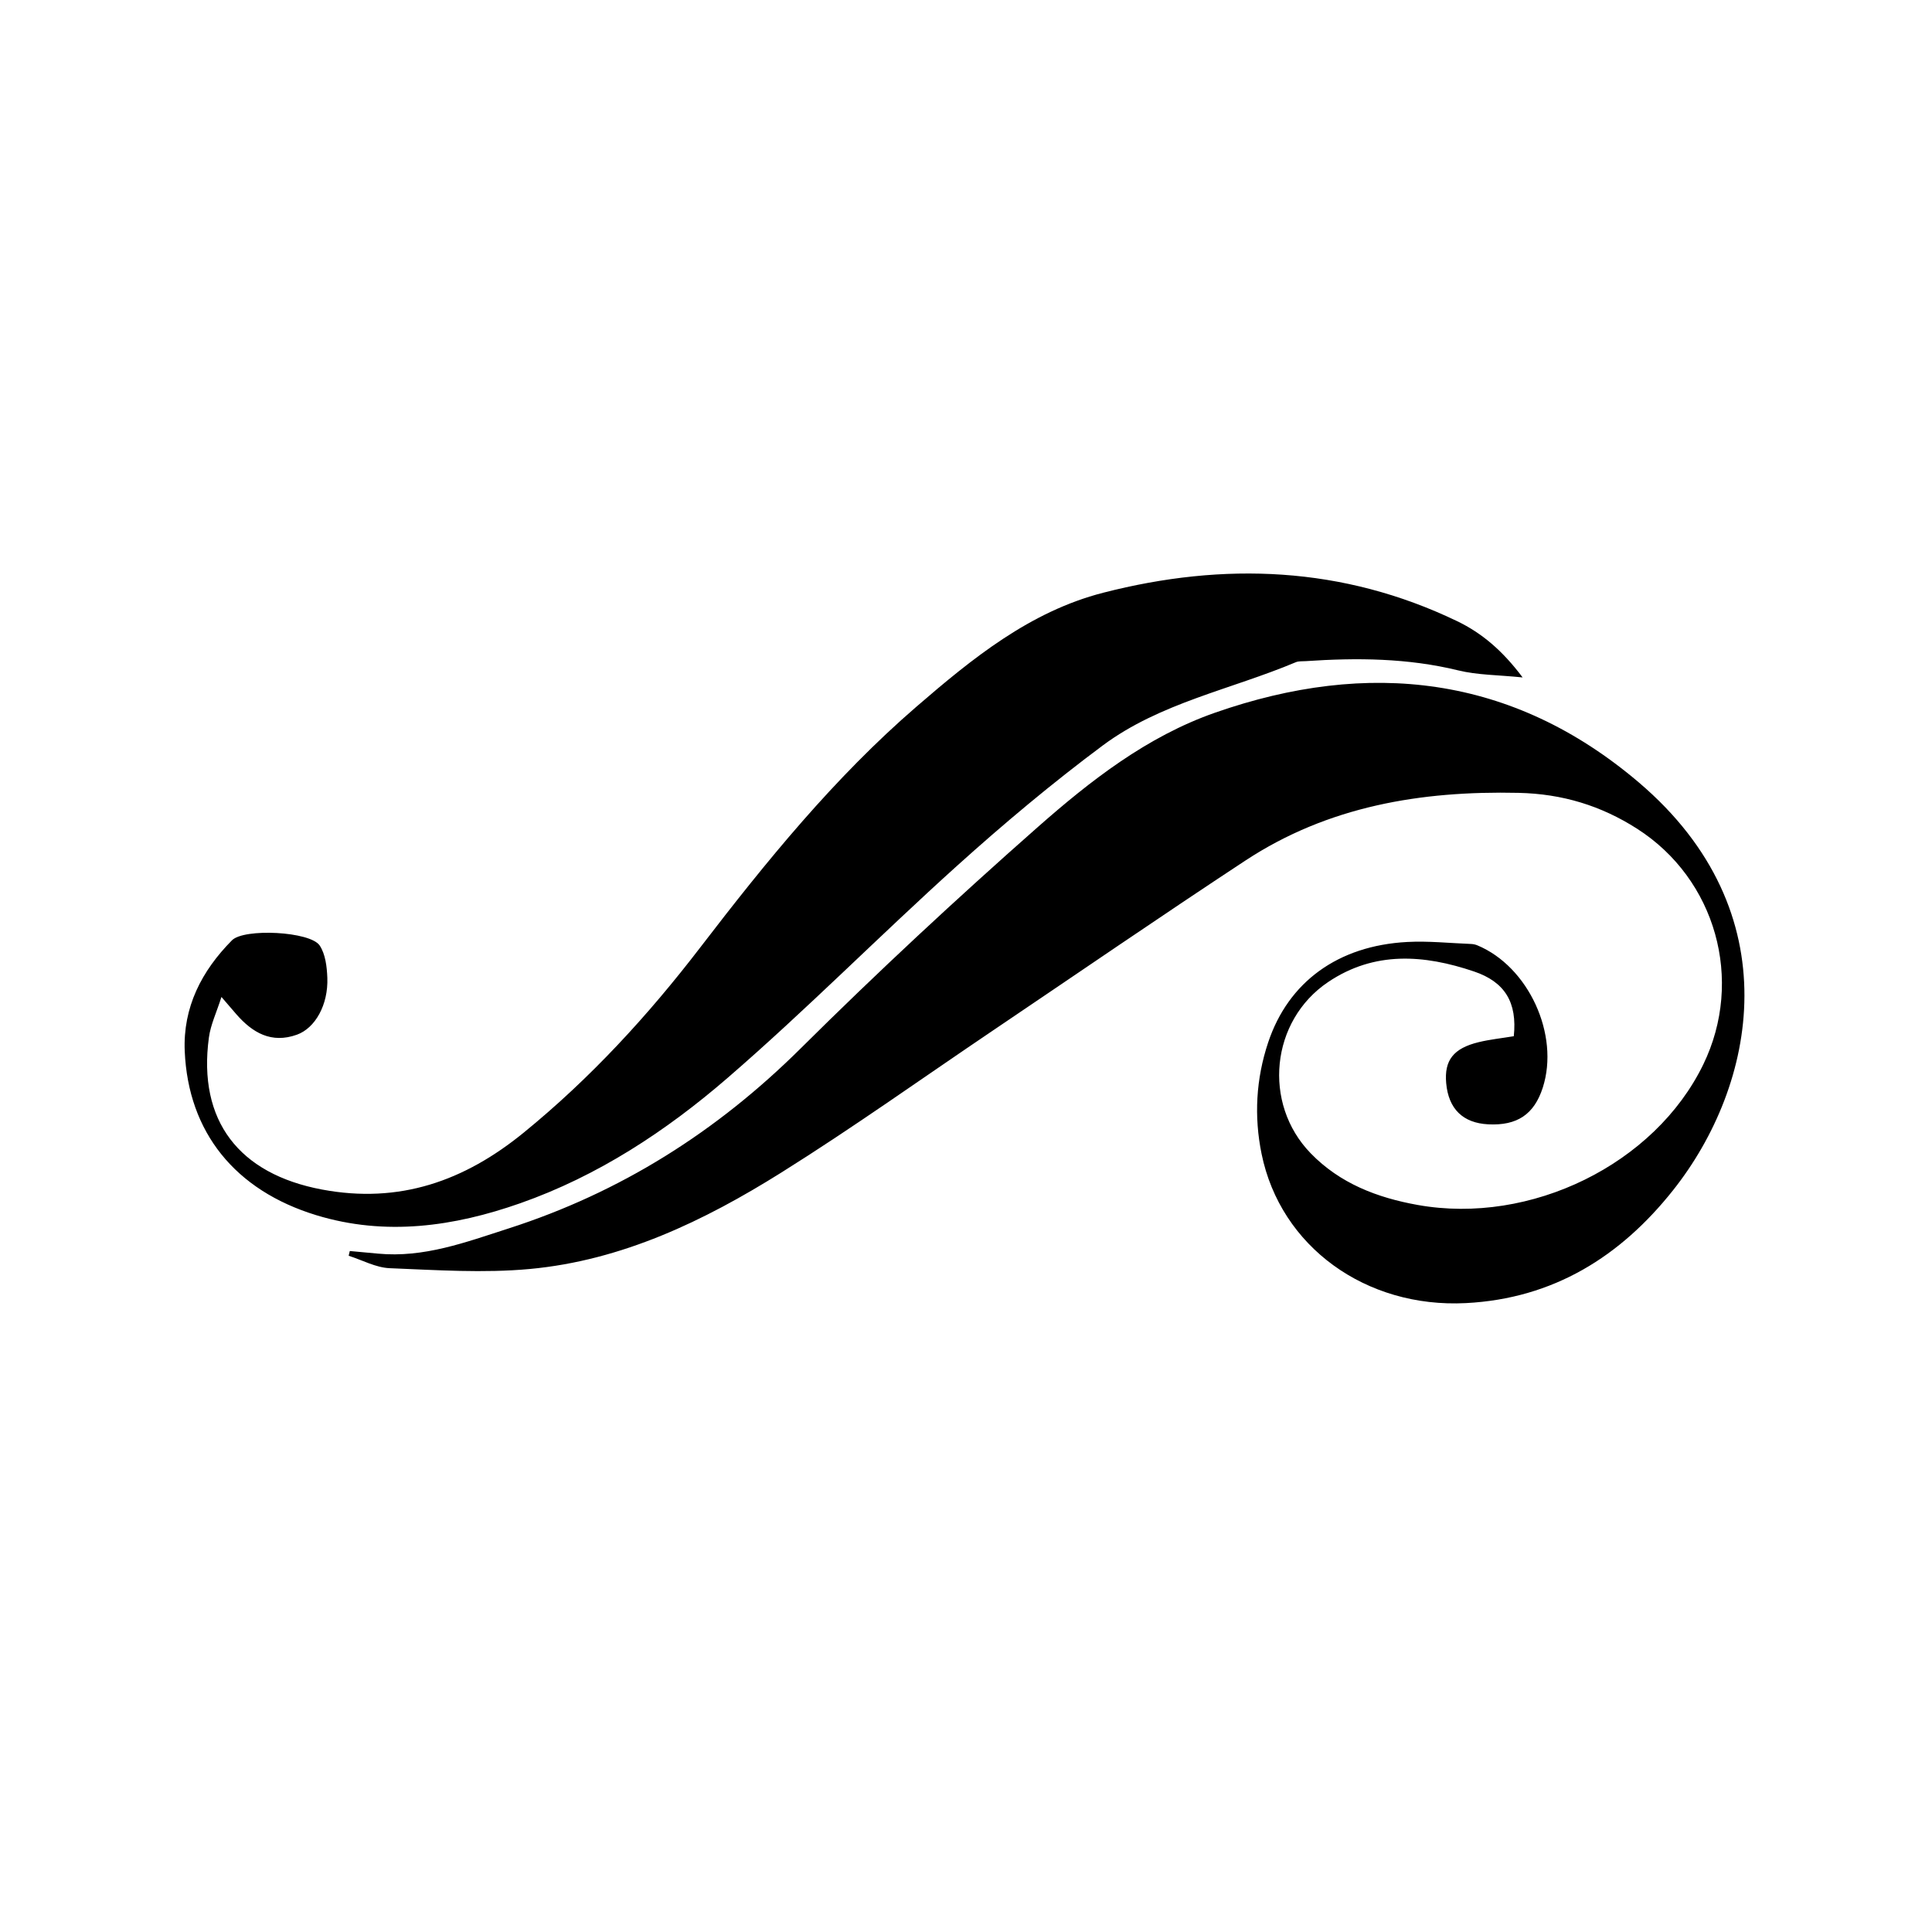
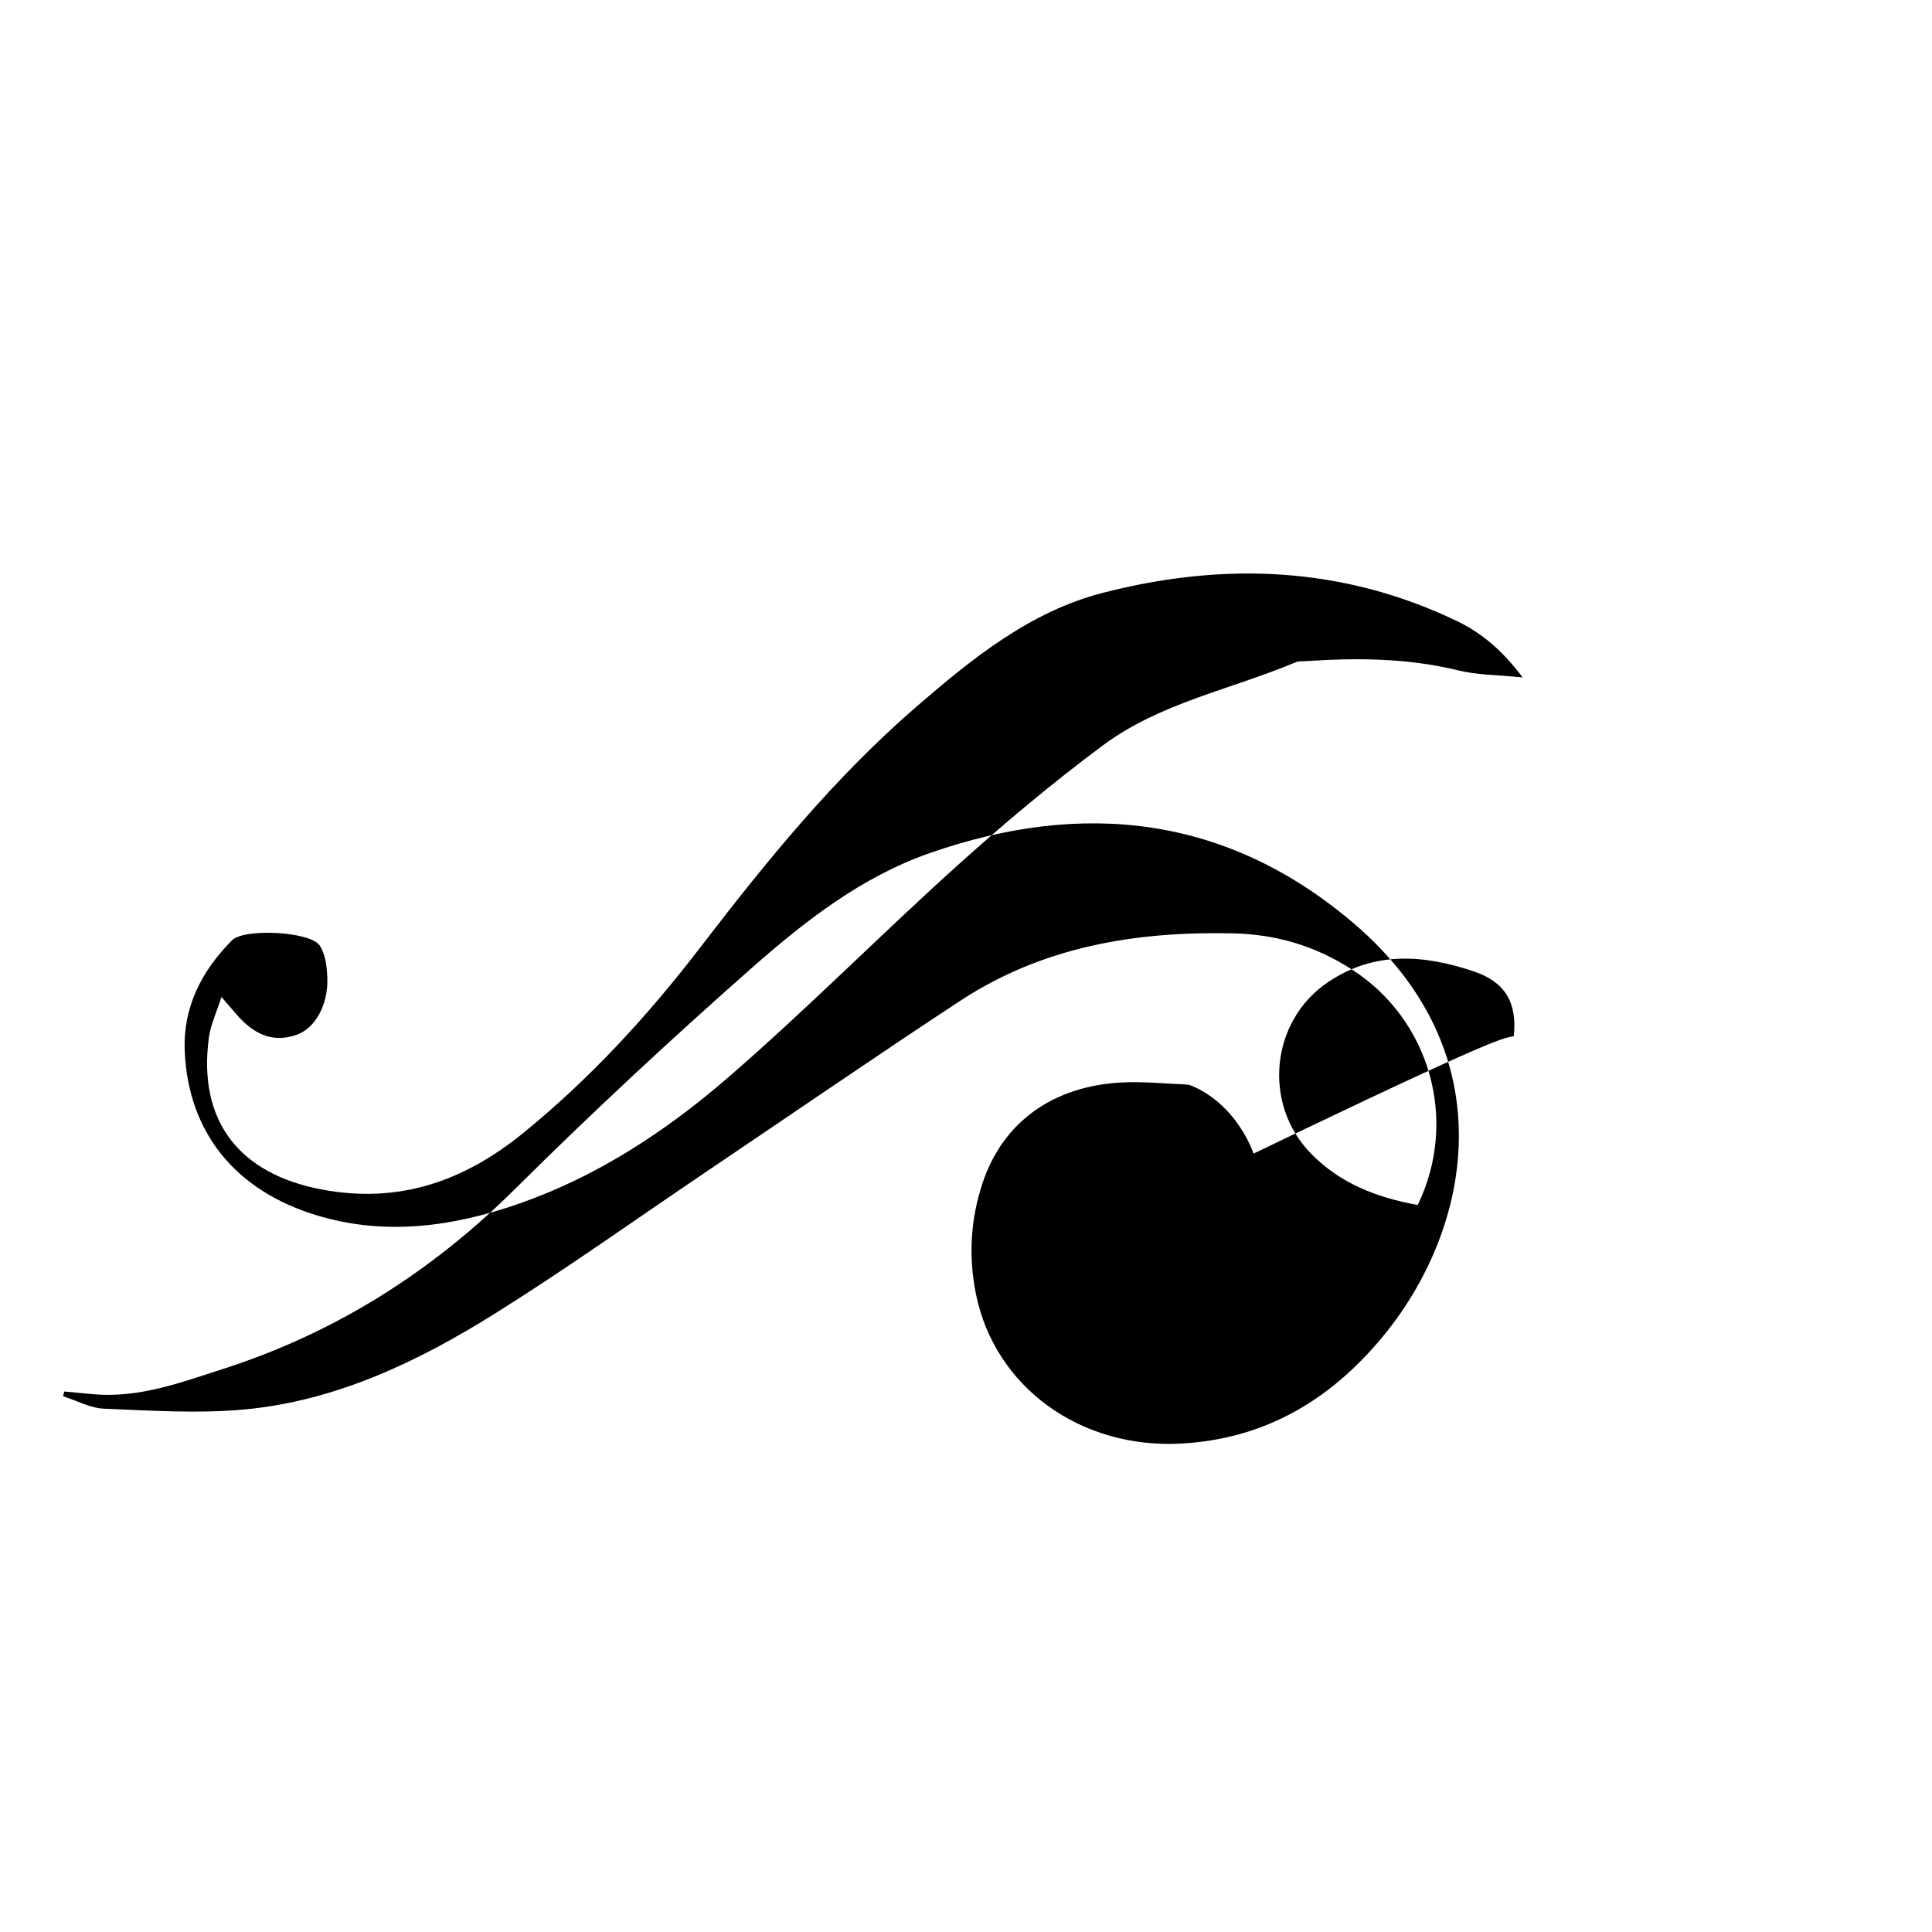
<svg xmlns="http://www.w3.org/2000/svg" version="1.1" id="图层_1" x="0px" y="0px" viewBox="0 0 141.732 141.732" style="enable-background:new 0 0 141.732 141.732;" xml:space="preserve">
-   <path d="M111.052,76.017c0.261-2.473-0.646-3.981-2.916-4.749c-3.669-1.241-7.304-1.512-10.703,0.774  c-4.216,2.836-4.827,8.905-1.285,12.559c2.147,2.214,4.875,3.261,7.856,3.795c8.289,1.483,17.393-2.985,20.949-10.307  c3.003-6.183,0.923-13.599-4.858-17.295c-2.648-1.693-5.483-2.559-8.692-2.63c-7.166-0.159-13.971,0.974-20.049,4.972  c-6.214,4.088-12.345,8.302-18.512,12.462c-5.172,3.489-10.254,7.121-15.538,10.43c-5.656,3.542-11.675,6.438-18.434,7.065  c-3.399,0.315-6.858,0.079-10.284-0.058c-1.013-0.041-2.005-0.594-3.007-0.912c0.027-0.116,0.055-0.232,0.082-0.348  c0.688,0.064,1.376,0.125,2.064,0.191c3.375,0.322,6.459-0.841,9.581-1.845c8.232-2.647,15.287-7.109,21.435-13.212  c5.616-5.576,11.424-10.974,17.36-16.207c3.892-3.432,8.047-6.675,13.035-8.419c11.25-3.933,21.82-2.759,31.076,5.106  c11.239,9.549,8.613,22.249,2.529,29.922c-3.863,4.872-8.787,7.954-15.198,8.285c-7.34,0.38-13.603-4.135-14.993-10.948  c-0.562-2.753-0.409-5.499,0.482-8.172c1.481-4.441,5.121-7.099,10.197-7.372c1.55-0.084,3.114,0.085,4.672,0.145  c0.157,0.006,0.321,0.036,0.465,0.096c3.764,1.556,6.066,6.562,4.811,10.45c-0.632,1.957-1.879,2.794-4,2.686  c-1.857-0.095-2.915-1.131-3.084-3.019c-0.15-1.675,0.528-2.56,2.39-3.01C109.295,76.255,110.131,76.169,111.052,76.017z   M17.336,74.403c1.189,1.364,2.576,2.171,4.443,1.503c1.346-0.482,2.309-2.199,2.234-4.176c-0.031-0.804-0.137-1.728-0.559-2.365  c-0.69-1.041-5.547-1.281-6.436-0.385c-2.225,2.244-3.606,4.913-3.466,8.142c0.258,5.934,3.686,10.207,9.659,12.027  c5.072,1.545,10.076,0.834,14.95-0.878c5.696-2.001,10.708-5.299,15.217-9.197c5.77-4.989,11.144-10.434,16.813-15.543  c3.438-3.098,7-6.084,10.711-8.846c4.201-3.126,9.417-4.107,14.156-6.104c0.211-0.089,0.472-0.063,0.711-0.079  c3.764-0.255,7.498-0.229,11.206,0.677c1.422,0.348,2.933,0.333,4.724,0.517c-1.475-1.971-3-3.261-4.812-4.132  c-8.377-4.026-17.102-4.357-25.962-2.08c-5.373,1.381-9.608,4.828-13.703,8.365c-6.023,5.203-11.018,11.355-15.841,17.643  c-3.836,5.002-8.065,9.607-12.962,13.598c-4.348,3.544-9.112,5.243-14.803,4.173c-6.079-1.143-9.119-5.038-8.291-11.153  c0.127-0.938,0.559-1.835,0.921-2.973C16.769,73.745,17.051,74.076,17.336,74.403z" />
+   <path d="M111.052,76.017c0.261-2.473-0.646-3.981-2.916-4.749c-3.669-1.241-7.304-1.512-10.703,0.774  c-4.216,2.836-4.827,8.905-1.285,12.559c2.147,2.214,4.875,3.261,7.856,3.795c3.003-6.183,0.923-13.599-4.858-17.295c-2.648-1.693-5.483-2.559-8.692-2.63c-7.166-0.159-13.971,0.974-20.049,4.972  c-6.214,4.088-12.345,8.302-18.512,12.462c-5.172,3.489-10.254,7.121-15.538,10.43c-5.656,3.542-11.675,6.438-18.434,7.065  c-3.399,0.315-6.858,0.079-10.284-0.058c-1.013-0.041-2.005-0.594-3.007-0.912c0.027-0.116,0.055-0.232,0.082-0.348  c0.688,0.064,1.376,0.125,2.064,0.191c3.375,0.322,6.459-0.841,9.581-1.845c8.232-2.647,15.287-7.109,21.435-13.212  c5.616-5.576,11.424-10.974,17.36-16.207c3.892-3.432,8.047-6.675,13.035-8.419c11.25-3.933,21.82-2.759,31.076,5.106  c11.239,9.549,8.613,22.249,2.529,29.922c-3.863,4.872-8.787,7.954-15.198,8.285c-7.34,0.38-13.603-4.135-14.993-10.948  c-0.562-2.753-0.409-5.499,0.482-8.172c1.481-4.441,5.121-7.099,10.197-7.372c1.55-0.084,3.114,0.085,4.672,0.145  c0.157,0.006,0.321,0.036,0.465,0.096c3.764,1.556,6.066,6.562,4.811,10.45c-0.632,1.957-1.879,2.794-4,2.686  c-1.857-0.095-2.915-1.131-3.084-3.019c-0.15-1.675,0.528-2.56,2.39-3.01C109.295,76.255,110.131,76.169,111.052,76.017z   M17.336,74.403c1.189,1.364,2.576,2.171,4.443,1.503c1.346-0.482,2.309-2.199,2.234-4.176c-0.031-0.804-0.137-1.728-0.559-2.365  c-0.69-1.041-5.547-1.281-6.436-0.385c-2.225,2.244-3.606,4.913-3.466,8.142c0.258,5.934,3.686,10.207,9.659,12.027  c5.072,1.545,10.076,0.834,14.95-0.878c5.696-2.001,10.708-5.299,15.217-9.197c5.77-4.989,11.144-10.434,16.813-15.543  c3.438-3.098,7-6.084,10.711-8.846c4.201-3.126,9.417-4.107,14.156-6.104c0.211-0.089,0.472-0.063,0.711-0.079  c3.764-0.255,7.498-0.229,11.206,0.677c1.422,0.348,2.933,0.333,4.724,0.517c-1.475-1.971-3-3.261-4.812-4.132  c-8.377-4.026-17.102-4.357-25.962-2.08c-5.373,1.381-9.608,4.828-13.703,8.365c-6.023,5.203-11.018,11.355-15.841,17.643  c-3.836,5.002-8.065,9.607-12.962,13.598c-4.348,3.544-9.112,5.243-14.803,4.173c-6.079-1.143-9.119-5.038-8.291-11.153  c0.127-0.938,0.559-1.835,0.921-2.973C16.769,73.745,17.051,74.076,17.336,74.403z" />
</svg>